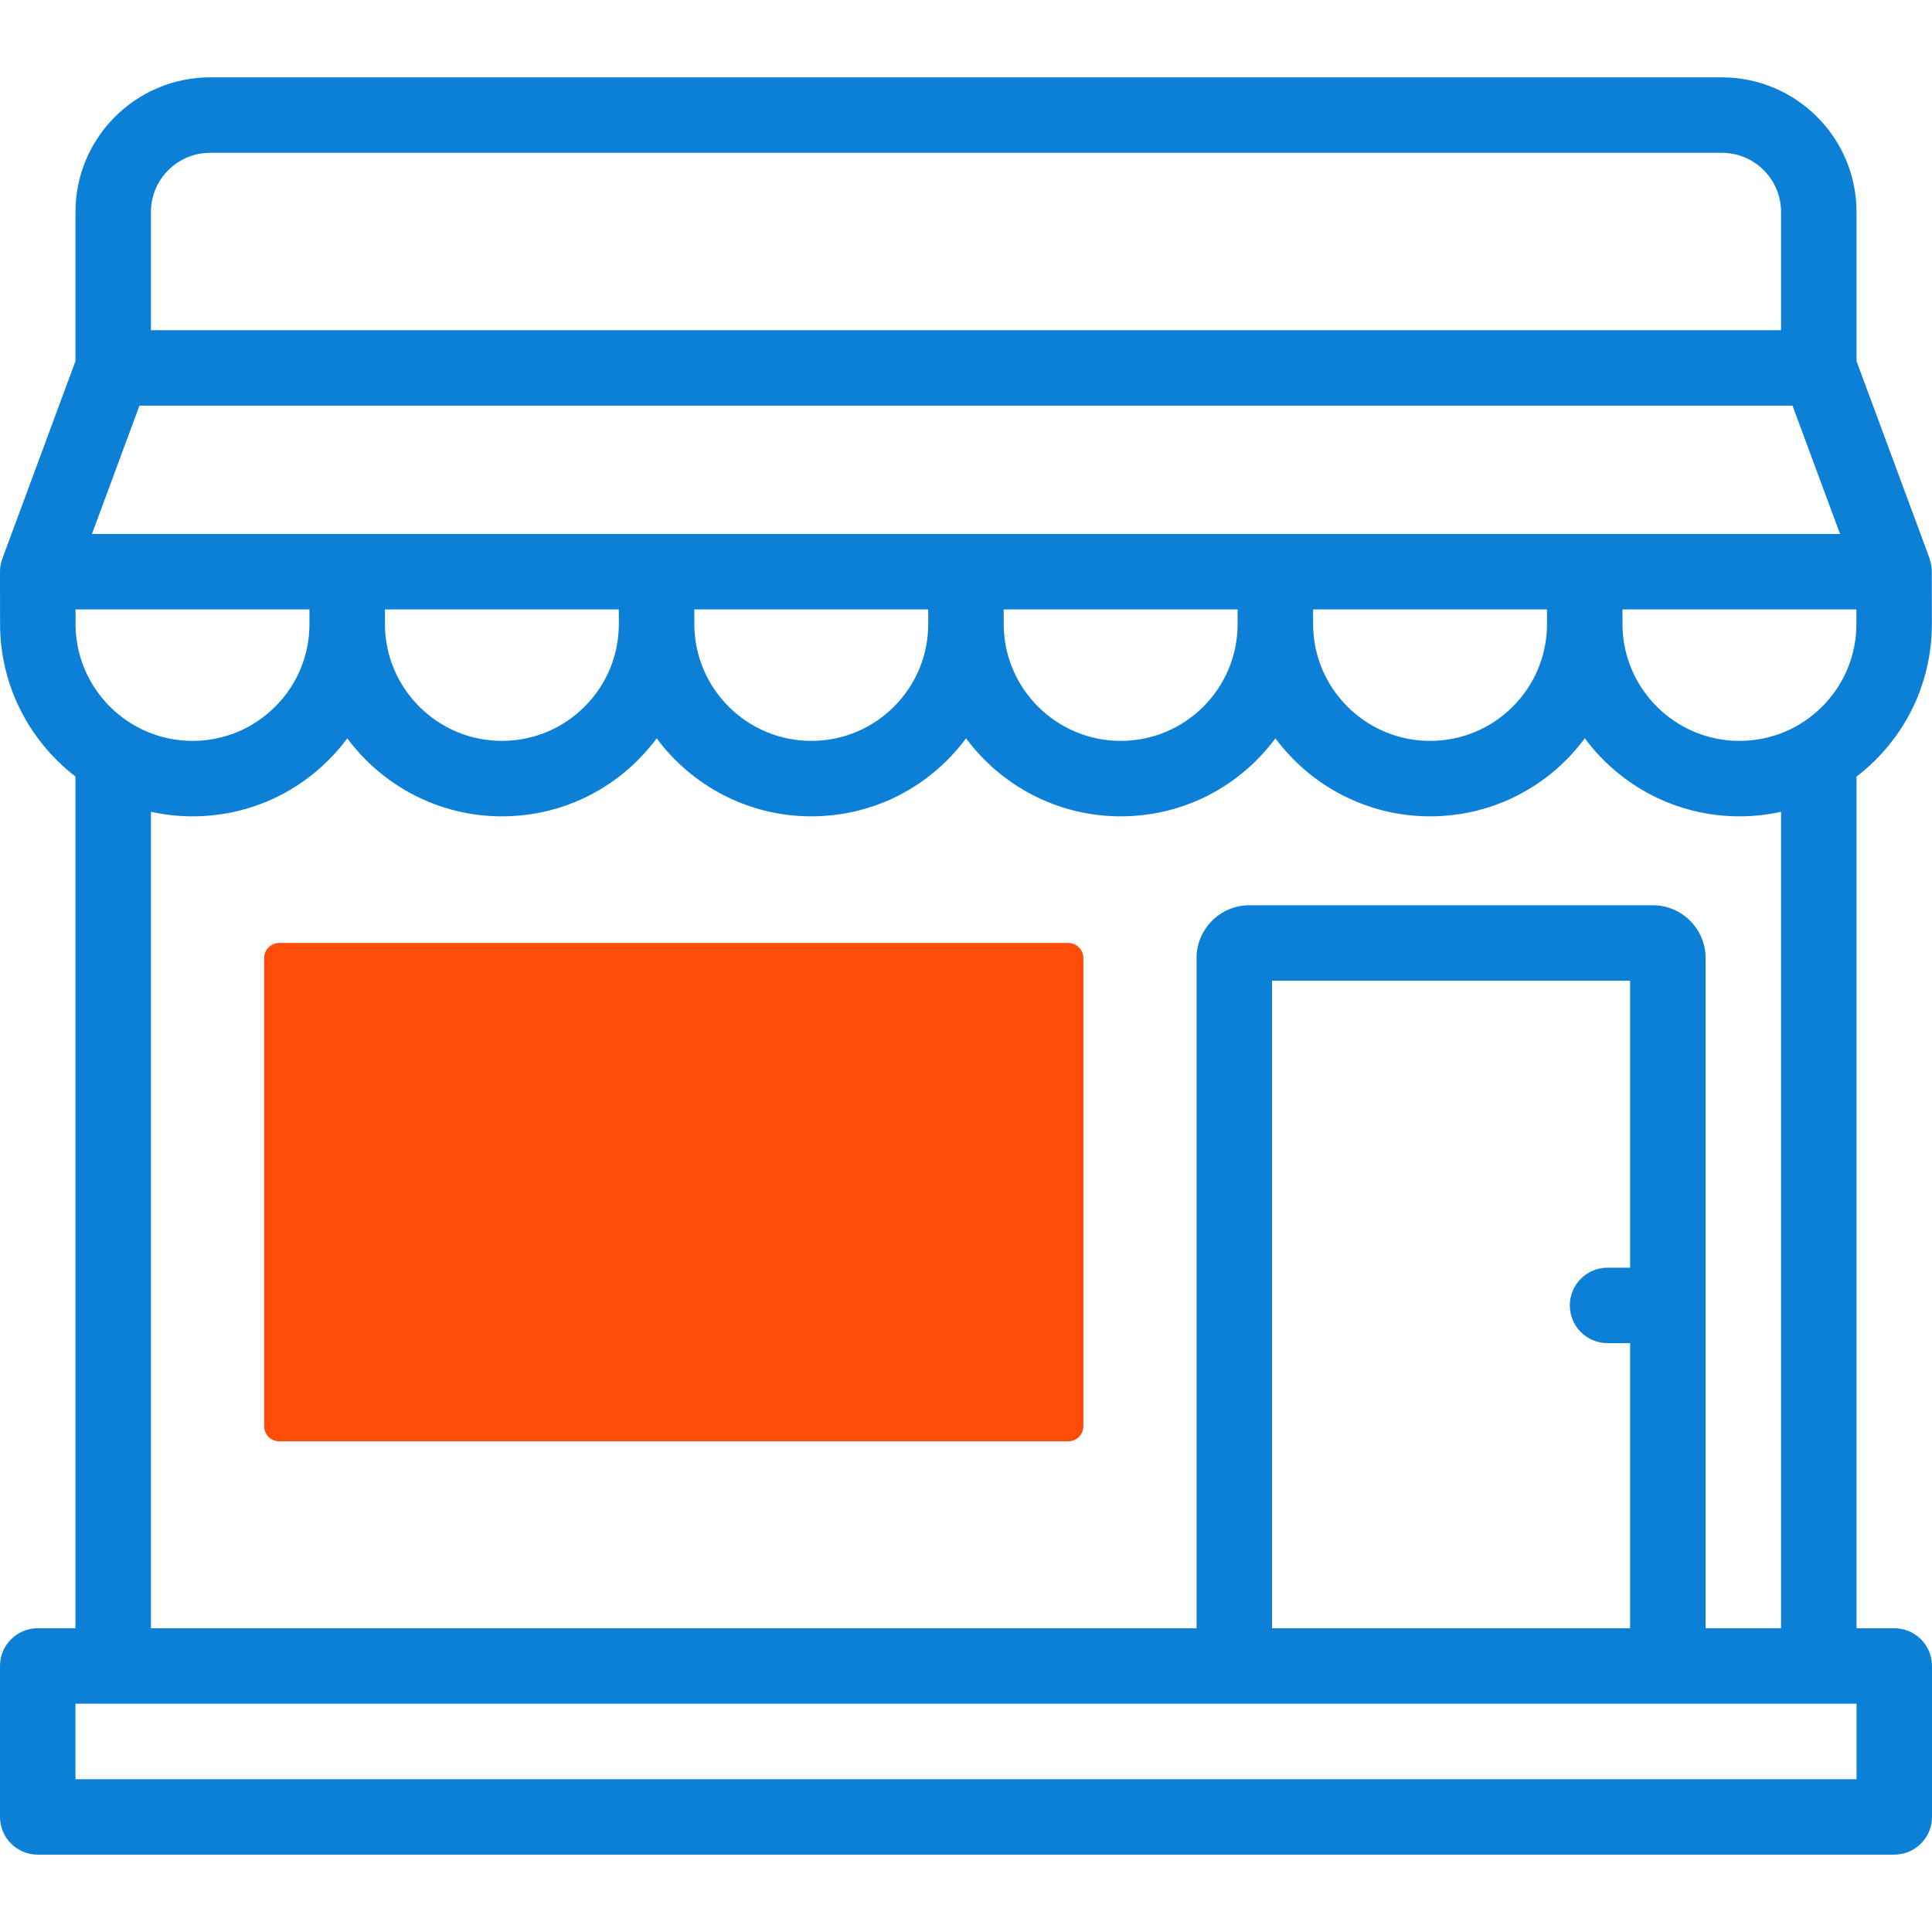
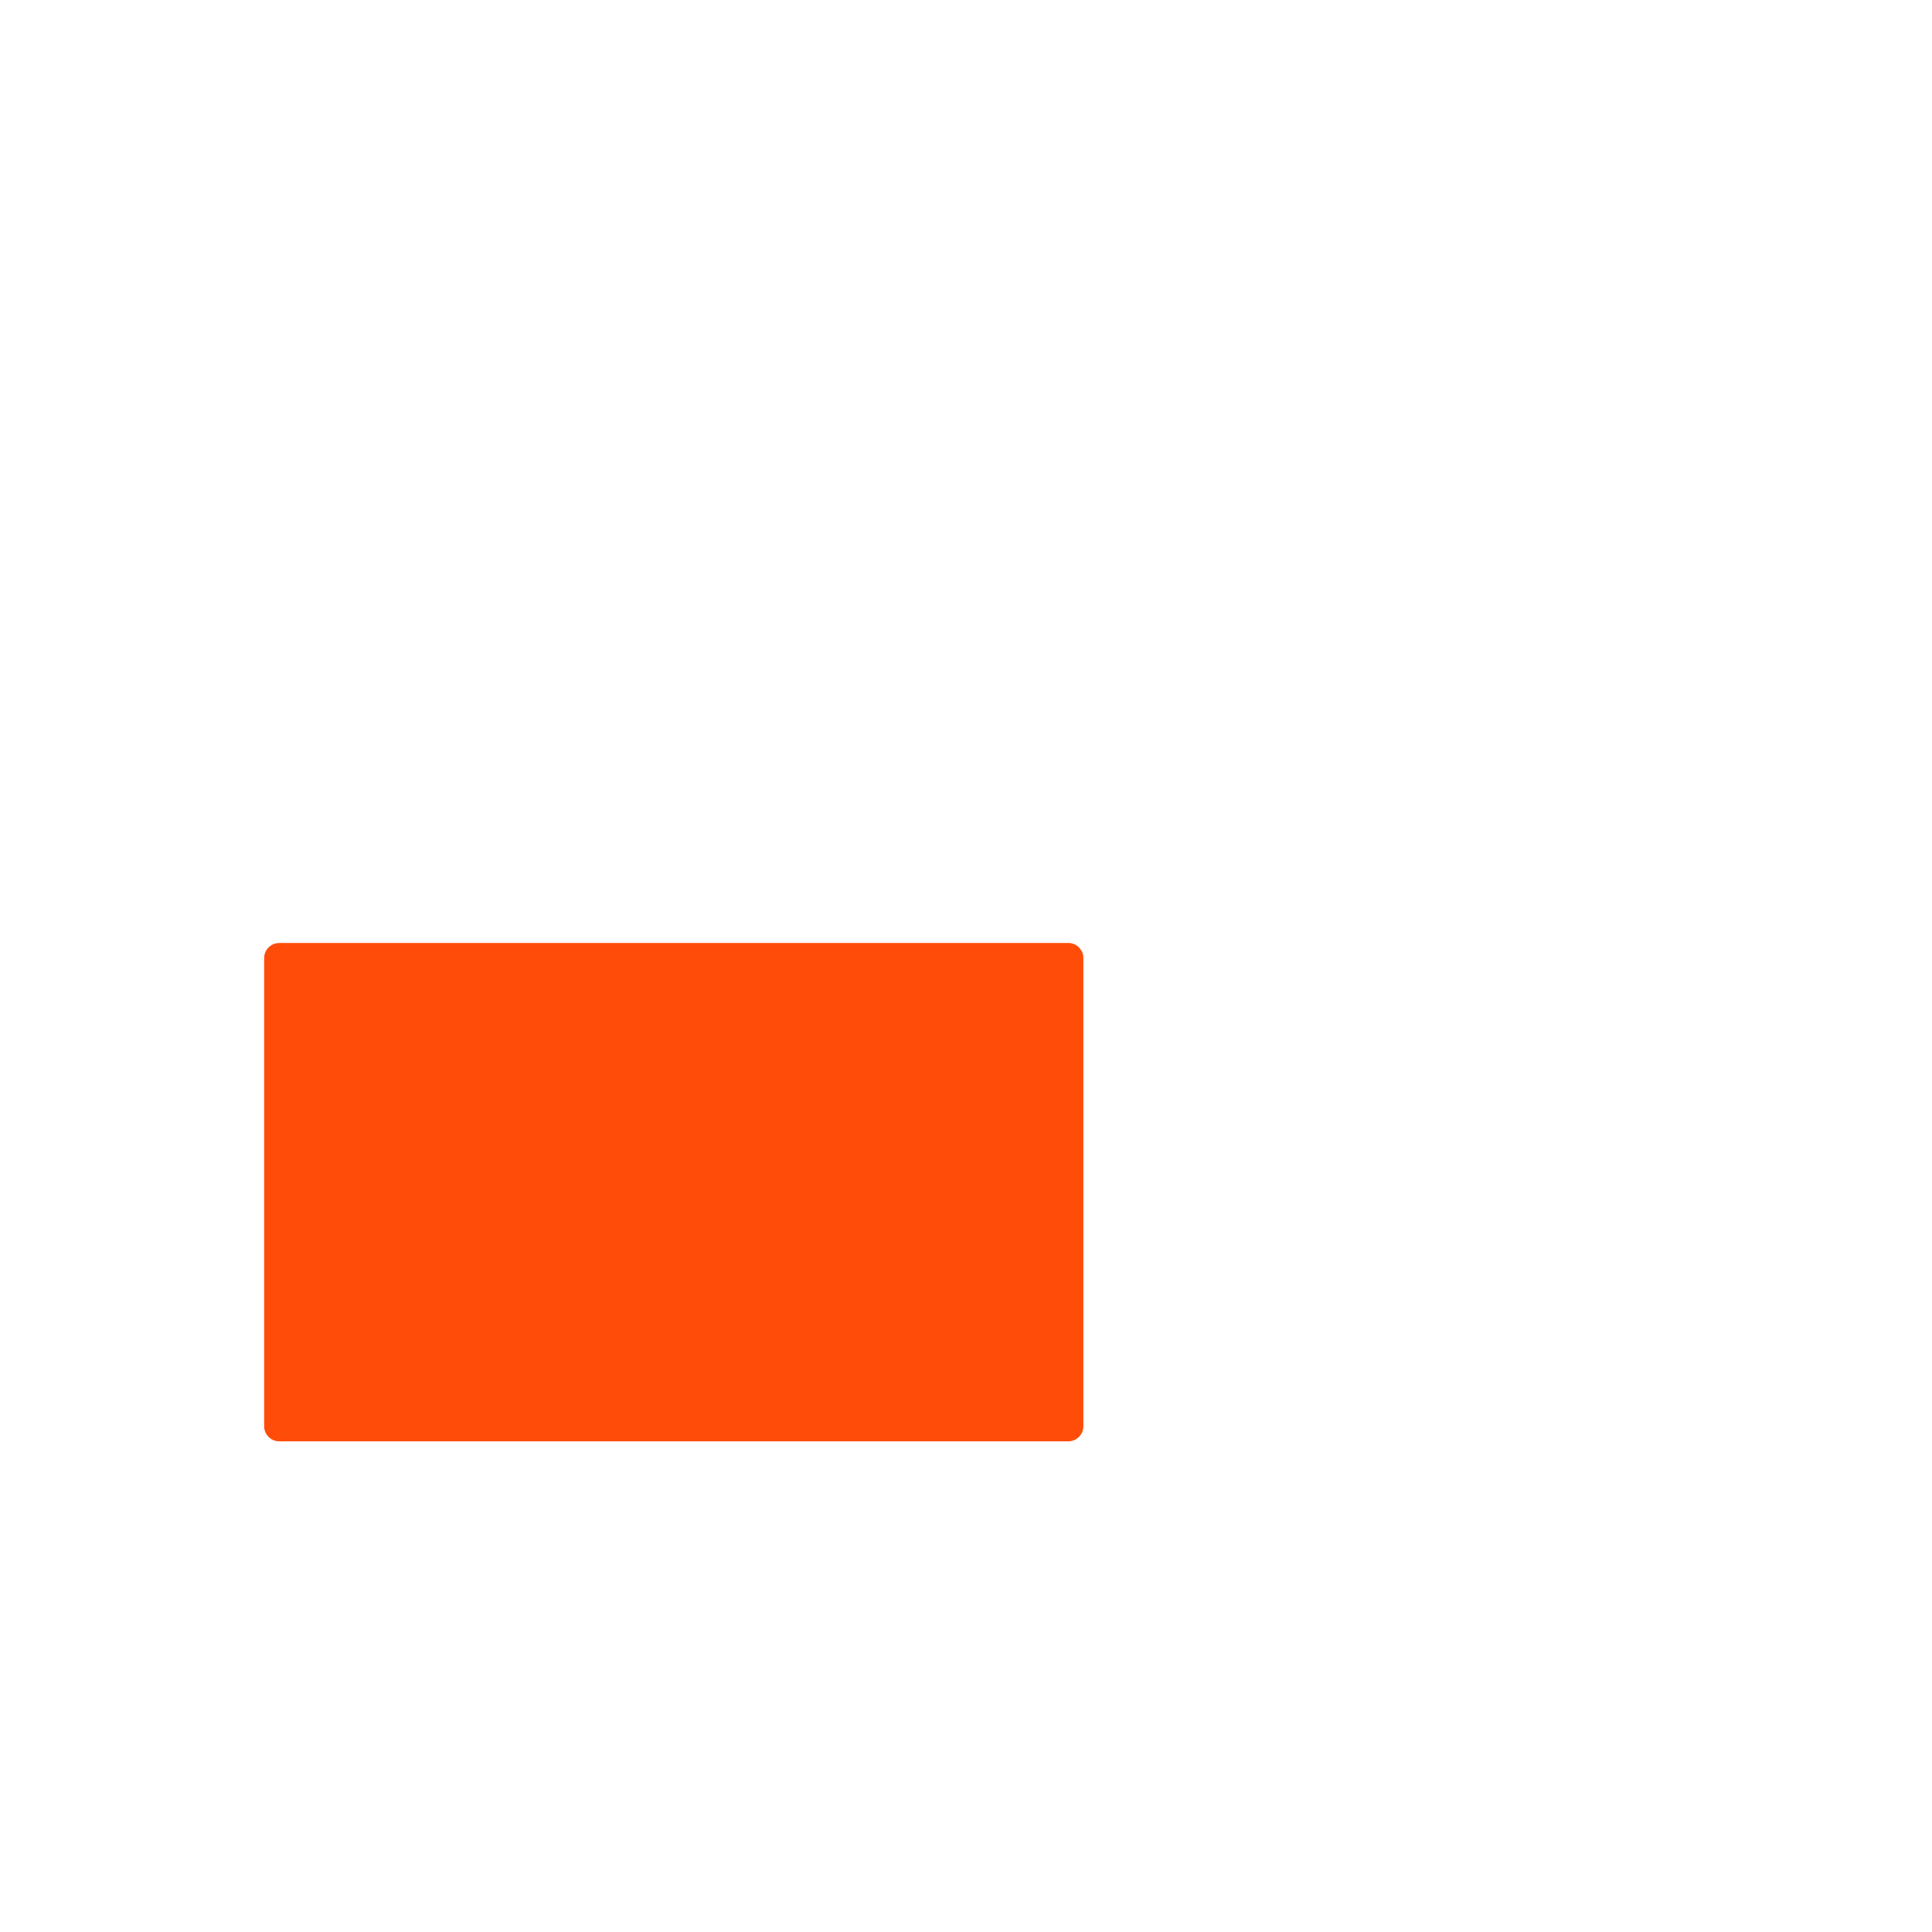
<svg xmlns="http://www.w3.org/2000/svg" width="80" height="80" viewBox="0 0 80 80" fill="none">
  <path d="M44.235 39.047H11.562C11.217 39.047 10.938 39.327 10.938 39.672V59.057C10.938 59.402 11.217 59.682 11.562 59.682H44.235C44.58 59.682 44.86 59.402 44.86 59.057V39.672C44.86 39.327 44.58 39.047 44.235 39.047Z" fill="#FF4D09" />
-   <path d="M78.438 67.422H76.875V32.157C77.15 31.946 77.414 31.717 77.663 31.468C79.168 29.961 79.996 27.959 79.995 25.829L79.992 23.67C79.992 23.483 79.957 23.305 79.897 23.139L79.903 23.131L76.875 14.954V8.778C76.875 5.704 74.374 3.203 71.3 3.203H8.7C5.626 3.203 3.125 5.704 3.125 8.778V14.954L0.108 23.102L0.109 23.102C0.038 23.283 0 23.476 0 23.673L0.003 25.84C0.005 28.409 1.23 30.696 3.125 32.153V67.422H1.562C0.7 67.422 0 68.121 0 68.984V75.234C0 76.097 0.7 76.797 1.562 76.797H78.438C79.3 76.797 80 76.097 80 75.234V68.984C80 68.121 79.3 67.422 78.438 67.422ZM3.128 25.837L3.127 25.236H12.813L12.814 25.84C12.814 25.845 12.814 25.85 12.814 25.855C12.809 27.14 12.307 28.349 11.397 29.259C10.482 30.174 9.266 30.678 7.971 30.678C5.303 30.678 3.13 28.507 3.128 25.837ZM5.775 16.797H74.225L76.192 22.109H3.808L5.775 16.797ZM15.939 25.236H25.624L25.625 25.84C25.625 25.845 25.625 25.85 25.625 25.855C25.62 27.14 25.118 28.349 24.208 29.259C23.293 30.174 22.077 30.678 20.782 30.678C18.118 30.678 15.949 28.515 15.939 25.852C15.939 25.844 15.94 25.837 15.94 25.829L15.939 25.236ZM28.75 25.236H38.435L38.436 25.84C38.436 25.845 38.436 25.85 38.436 25.855C38.431 27.14 37.929 28.349 37.019 29.259C36.104 30.174 34.888 30.678 33.593 30.678C30.929 30.678 28.76 28.515 28.75 25.852C28.75 25.844 28.751 25.837 28.751 25.829L28.75 25.236ZM41.561 25.236H51.246L51.247 25.84C51.247 25.845 51.247 25.85 51.247 25.855C51.242 27.14 50.74 28.349 49.83 29.259C48.916 30.174 47.699 30.678 46.404 30.678C43.74 30.678 41.571 28.515 41.561 25.852C41.561 25.844 41.562 25.837 41.562 25.829L41.561 25.236ZM54.372 25.236H64.057L64.058 25.84C64.058 25.845 64.058 25.85 64.058 25.855C64.053 27.14 63.551 28.349 62.641 29.259C61.726 30.174 60.51 30.678 59.215 30.678C56.551 30.678 54.382 28.515 54.372 25.852C54.372 25.844 54.373 25.837 54.373 25.829L54.372 25.236ZM67.183 25.236H76.869L76.87 25.832C76.871 27.126 76.367 28.343 75.452 29.259C74.537 30.174 73.321 30.678 72.026 30.678C69.362 30.678 67.193 28.515 67.183 25.852C67.183 25.844 67.184 25.837 67.184 25.829L67.183 25.236ZM6.25 8.778C6.25 7.427 7.349 6.328 8.7 6.328H71.3C72.651 6.328 73.75 7.427 73.75 8.778V13.672H6.25L6.25 8.778ZM6.25 33.614C6.805 33.737 7.38 33.803 7.972 33.803C10.101 33.803 12.103 32.974 13.608 31.468C13.889 31.186 14.147 30.887 14.381 30.573C15.834 32.531 18.163 33.803 20.782 33.803C22.912 33.803 24.914 32.974 26.419 31.468C26.701 31.186 26.958 30.887 27.192 30.573C28.645 32.531 30.974 33.803 33.593 33.803C35.723 33.803 37.724 32.974 39.23 31.468C39.511 31.186 39.769 30.887 40.002 30.573C41.456 32.531 43.785 33.803 46.404 33.803C48.534 33.803 50.535 32.974 52.041 31.468C52.322 31.186 52.58 30.887 52.813 30.573C54.267 32.531 56.596 33.803 59.215 33.803C61.345 33.803 63.346 32.974 64.852 31.468C65.133 31.186 65.391 30.887 65.624 30.573C67.078 32.531 69.406 33.803 72.026 33.803C72.613 33.803 73.19 33.738 73.75 33.615V67.422H70.625V39.672C70.625 38.466 69.644 37.484 68.438 37.484H51.735C50.529 37.484 49.547 38.466 49.547 39.672V67.422H6.25V33.614ZM67.5 52.492H66.565C65.702 52.492 65.003 53.192 65.003 54.055C65.003 54.918 65.702 55.617 66.565 55.617H67.5V67.422H52.672V40.609H67.5V52.492ZM76.875 73.672H3.125V70.547H76.875V73.672Z" fill="#0C80D7" />
</svg>